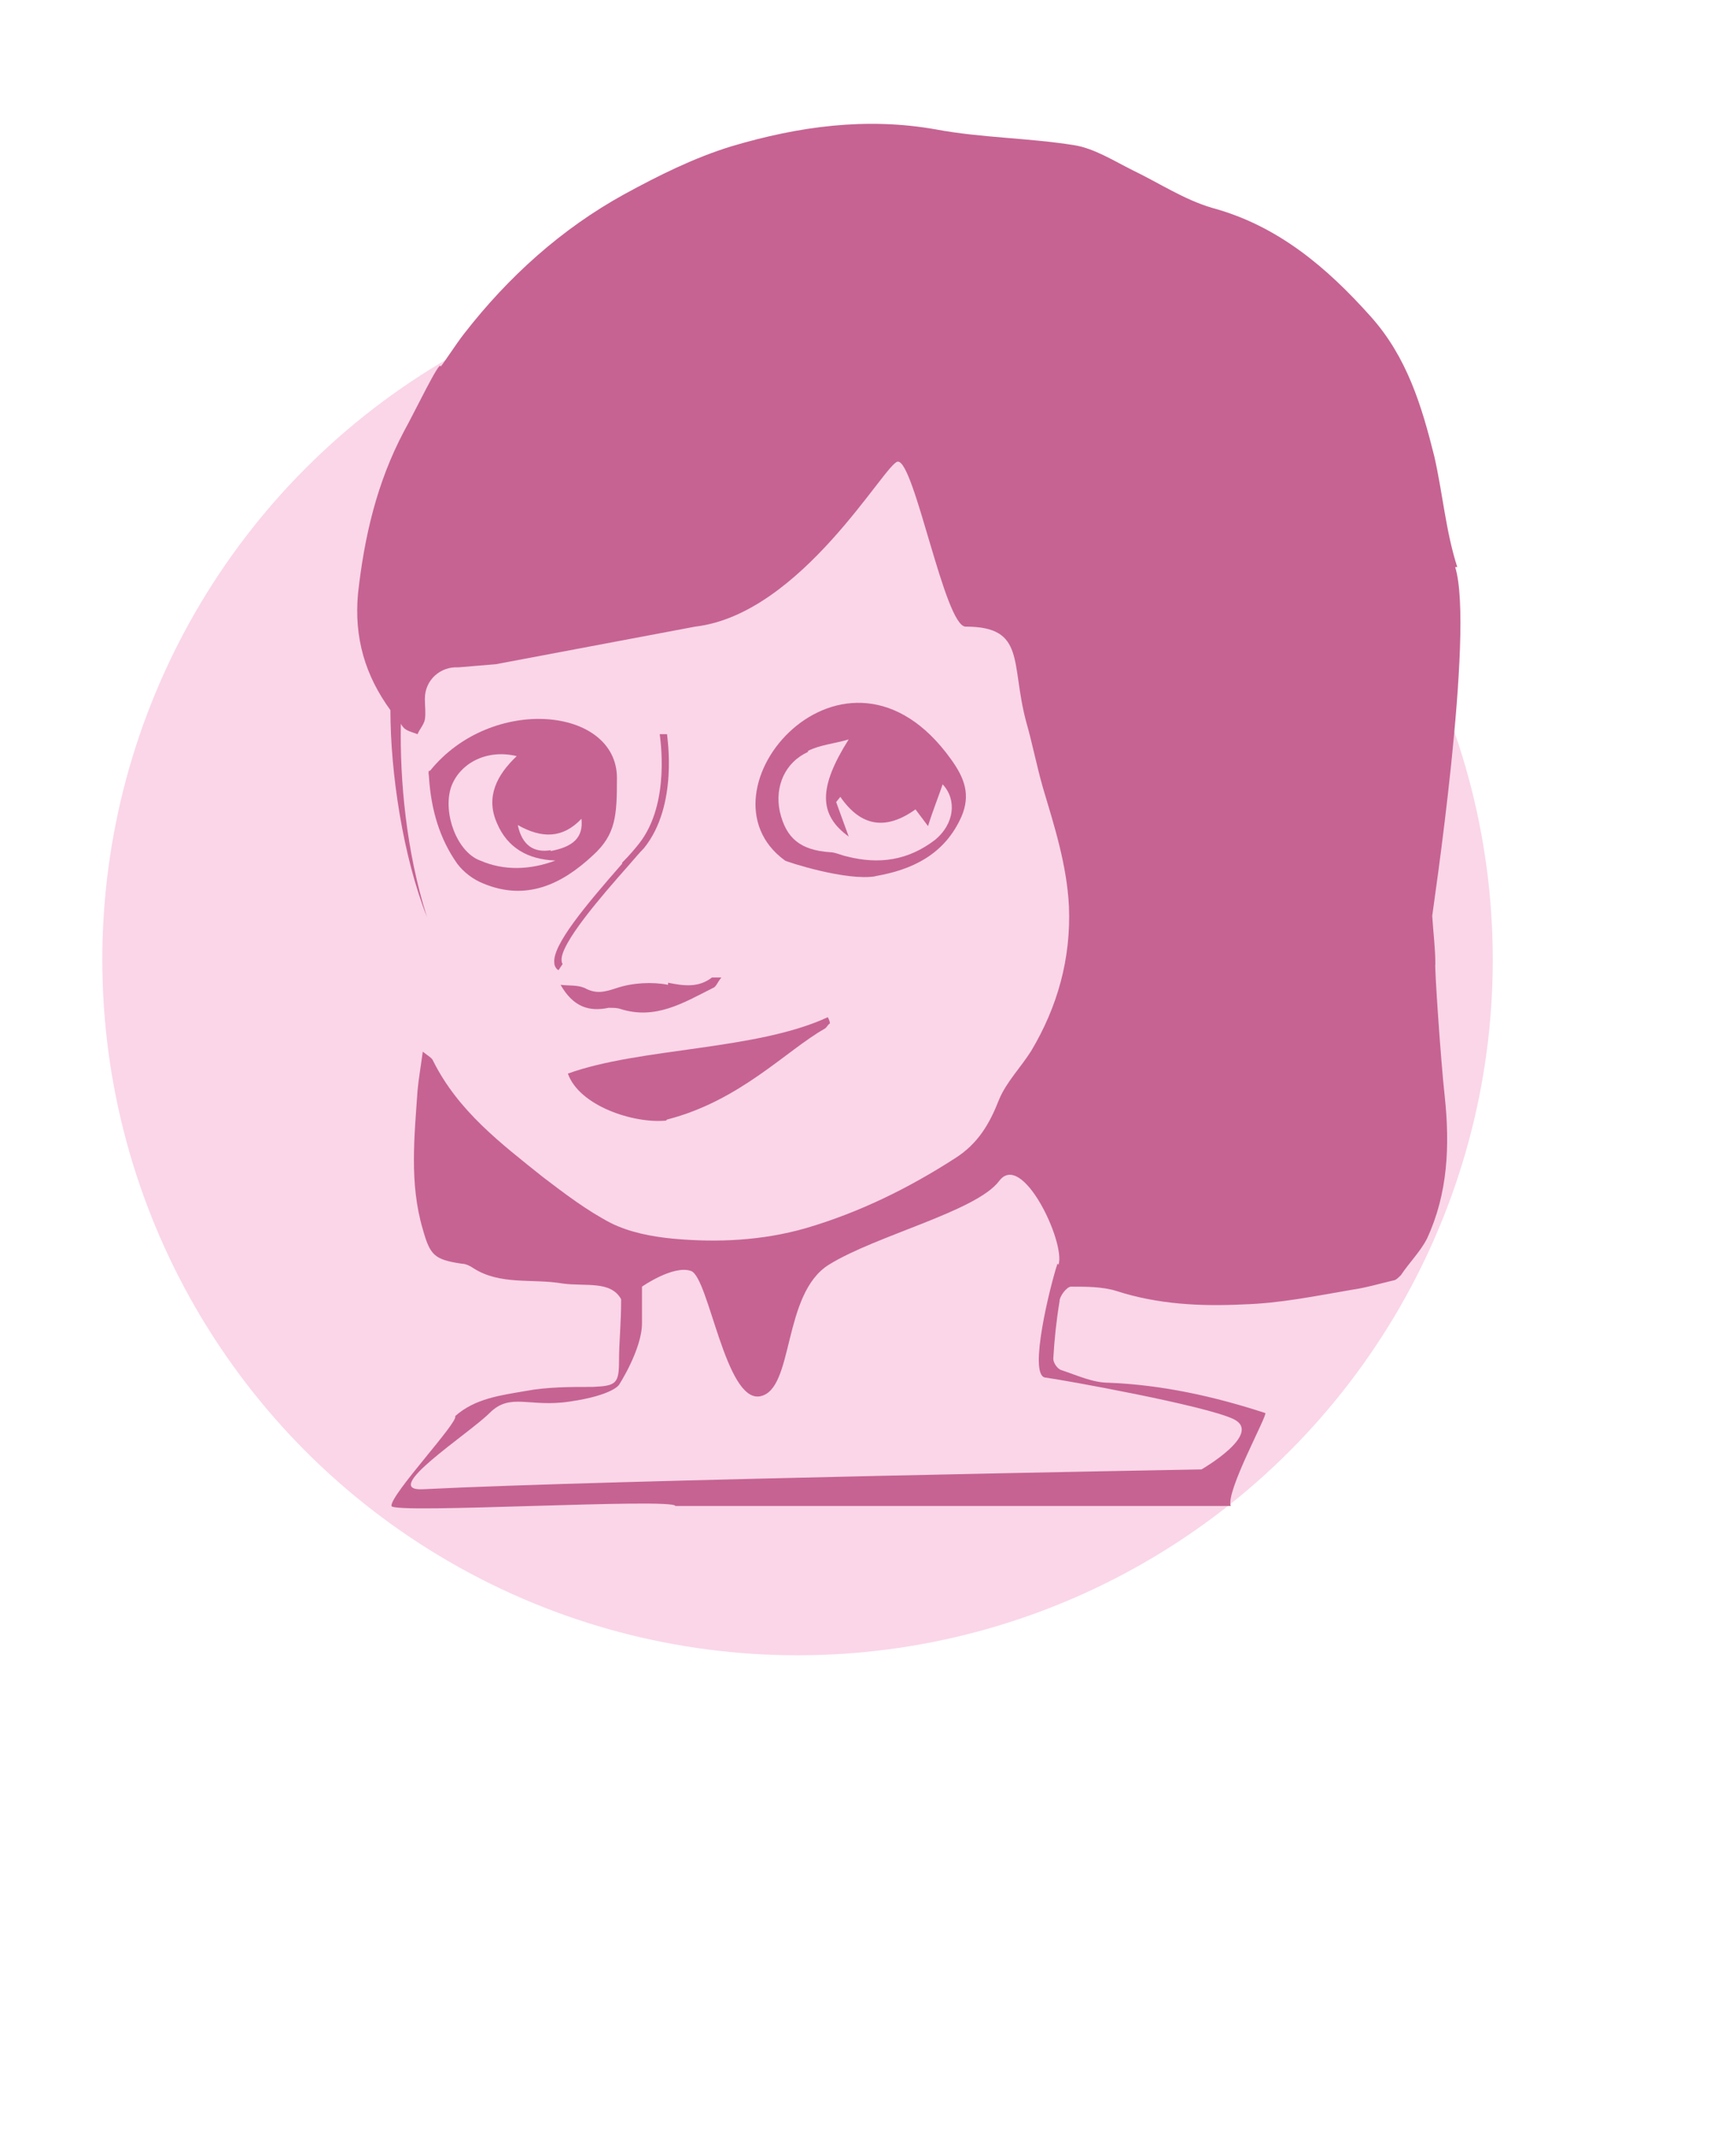
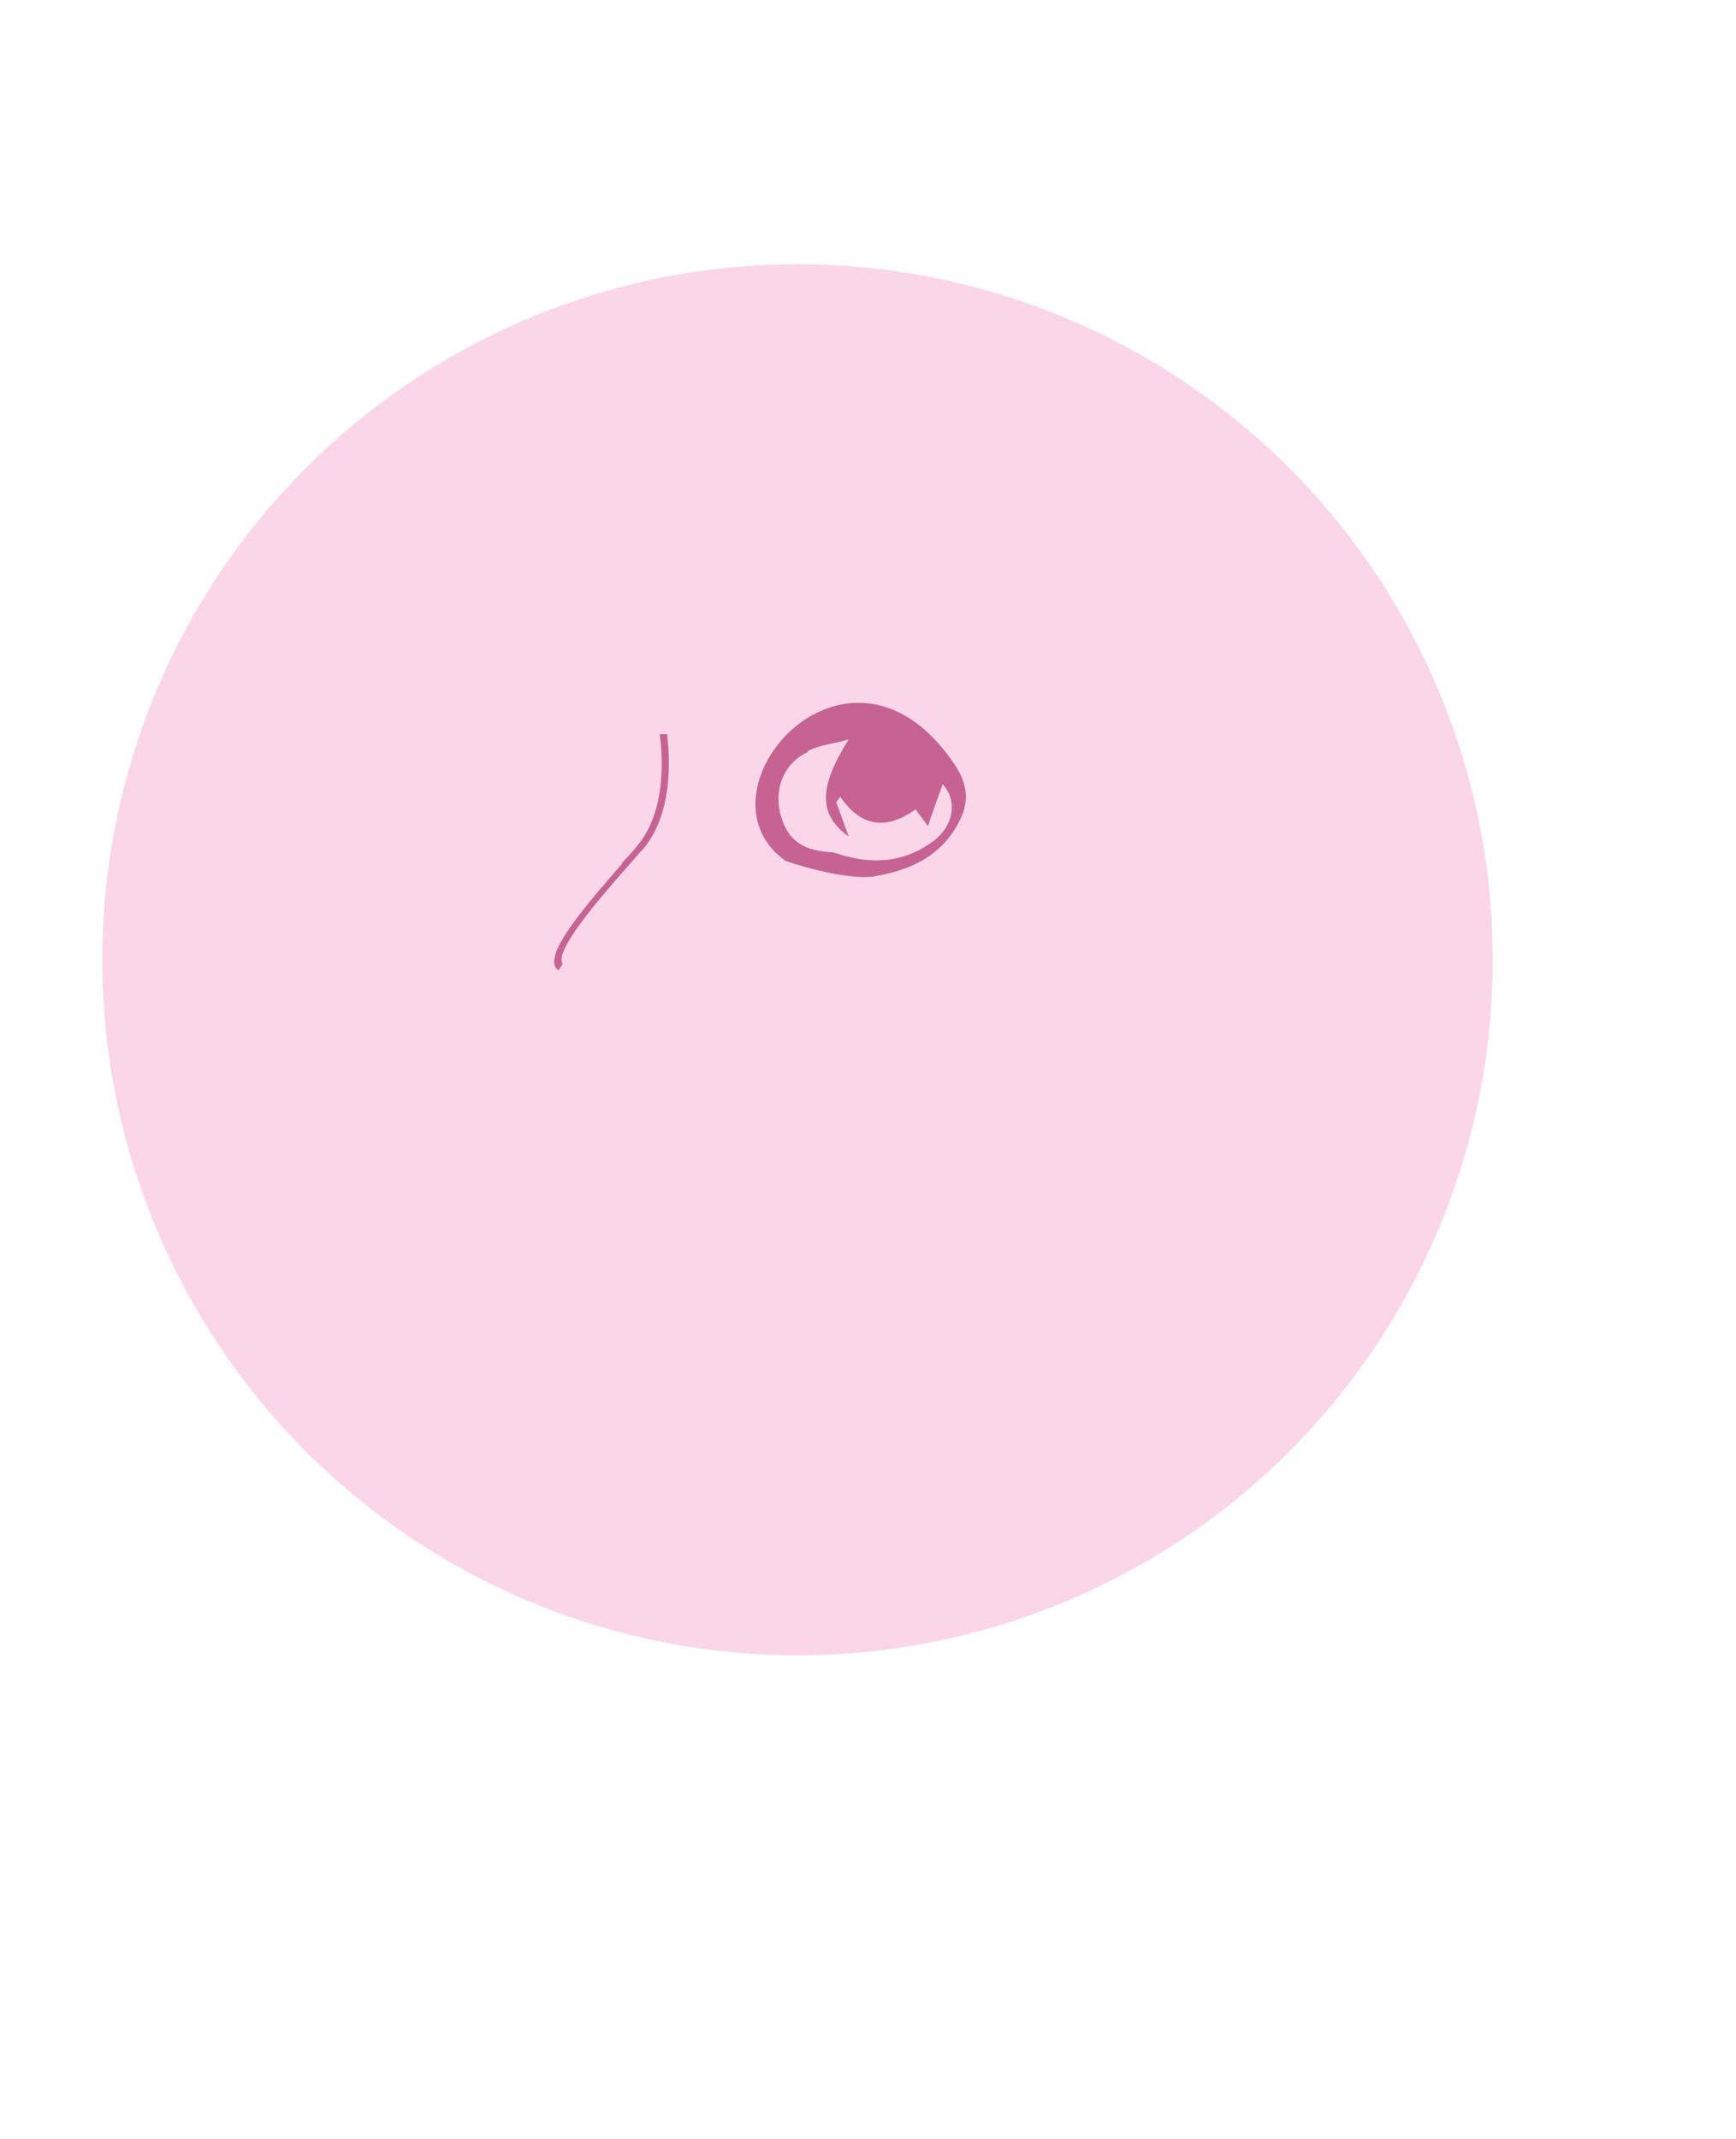
<svg xmlns="http://www.w3.org/2000/svg" id="Ebene_1" data-name="Ebene 1" version="1.1" viewBox="0 0 166.3 204.8">
  <defs>
    <style>
      .cls-1 {
        fill: #c66392;
      }

      .cls-1, .cls-2 {
        stroke-width: 0px;
      }

      .cls-2 {
        fill: #fad6e8;
      }
    </style>
  </defs>
  <circle class="cls-2" cx="76.4" cy="91.9" r="66.6" />
  <g>
    <path class="cls-1" d="M83.8,83.9c3.6-.6,6.7-2.1,8.3-5.7.9-2.1.3-3.7-1-5.5-10.1-14.1-25,3.1-15.9,9.7.1.1,5.9,2,8.7,1.5ZM77.4,71.9c1.2-.6,2.6-.7,3.9-1.1-2.9,4.6-2.9,7.2,0,9.3-.4-1.1-.8-2.2-1.2-3.3l.4-.5c2,2.9,4.4,3.2,7.2,1.2.3.4.6.8,1.2,1.6.5-1.6,1-2.8,1.4-4,1.4,1.5,1.1,3.8-.7,5.3-2.6,2-5.4,2.4-8.5,1.6-.5-.1-1.1-.4-1.6-.4-2.8-.2-4.2-1.3-4.8-3.9-.5-2.4.5-4.7,2.7-5.7Z" />
-     <path class="cls-1" d="M63.9,107.2c7-1.8,11.4-6.6,15.1-8.7.2-.1.3-.4.5-.5,0-.2-.1-.4-.2-.6-6.9,3.2-18,2.9-24.9,5.4,1.1,3.1,6.3,4.8,9.4,4.5Z" />
-     <path class="cls-1" d="M64,94.3c-1.5-.3-3.4-.2-4.9.3-1.2.4-2,.6-3.1,0-.7-.3-1.5-.2-2.3-.3,1.2,2.1,2.7,2.6,4.6,2.2.4,0,.8,0,1.1.1,3.4,1.1,6.1-.6,8.9-2,.3-.1.4-.5.8-1-.5,0-.8,0-.9,0-1.3,1-2.7.8-4.2.5Z" />
-     <path class="cls-1" d="M41.1,73.8c-.1.2,0,.4,0,.7.2,3,1,5.8,2.7,8.2.6.8,1.5,1.5,2.5,1.9,4.1,1.7,7.5.1,10.5-2.7,2.2-2,2.3-3.8,2.3-7.4,0-6.8-12-8-17.9-.7ZM46,82.4c-2.2-.8-3.6-4.5-2.8-7,.8-2.3,3.4-3.7,6.3-3-1.9,1.8-3,3.9-1.9,6.4,1,2.4,3,3.5,5.6,3.6-2.4.9-4.9,1-7.2,0ZM52.8,81.4c-1.7.3-2.8-.5-3.2-2.4,2.3,1.3,4.3,1.3,6.1-.6.2,1.8-.8,2.7-3,3.1Z" />
-     <path class="cls-1" d="M139.6,54.3c-1.1-3.4-1.4-7.1-2.2-10.6-1.2-4.8-2.6-9.5-6.1-13.4-4.2-4.7-8.9-8.7-15.2-10.4-2.7-.8-5.1-2.4-7.6-3.6-1.8-.9-3.7-2.1-5.6-2.4-4.4-.7-8.9-.7-13.2-1.5-6.7-1.2-13.2-.3-19.6,1.6-3.6,1.1-7,2.8-10.3,4.6-6,3.3-11.1,7.9-15.3,13.3-.8,1-2.2,3.2-2.3,3.2,0-.8-2.5,4.4-3.5,6.2-2.6,4.9-3.8,10.1-4.4,15.5-.4,4.3.7,7.9,3.1,11.2,0,6,1.2,14,3.5,19.8-2-6.3-2.6-13.1-2.5-18.5,0,0,.1.2.2.3.3.4.9.5,1.4.7.2-.5.6-.9.7-1.4.1-.6,0-1.3,0-2,0-1.8,1.5-3.1,3.2-3l3.6-.3,19.1-3.6c10.2-1.2,18.2-15.7,19.4-15.8,1.6-.1,4.5,15.8,6.5,15.8,5.8,0,4.3,3.5,5.8,9.1.6,2.1,1,4.2,1.6,6.3,1.1,3.7,2.3,7.4,2.5,11.4.2,5-1.1,9.6-3.6,13.8-1,1.6-2.4,3-3.1,4.7-.9,2.3-2,4.2-4.2,5.6-4.5,2.9-9.2,5.2-14.3,6.7-4.2,1.2-8.5,1.4-12.8,1-2-.2-4.1-.6-5.9-1.5-2.3-1.2-4.4-2.8-6.5-4.4-4-3.2-8.1-6.3-10.5-11.1-.1-.3-.5-.5-1-.9-.2,1.5-.4,2.6-.5,3.7-.3,4.4-.8,8.9.5,13.3.7,2.5,1.1,2.9,3.7,3.3.4,0,.8.2,1.1.4,2.6,1.7,5.7,1,8.6,1.5,2.2.3,4.6-.3,5.6,1.5,0,2.4-.2,4.1-.2,5.9,0,2.2-.3,2.4-2.5,2.5-2.2,0-4.4,0-6.5.4-2.3.4-4.8.7-6.7,2.4.4.5-6.2,7.5-6.1,8.6.1.8,27-.8,27.2,0h53.2c-.5-1.4,3.6-8.8,3.3-8.9-4.9-1.6-9.9-2.7-15-2.9-1.5,0-3-.7-4.5-1.2-.4-.1-.8-.7-.8-1.1.1-1.8.3-3.7.6-5.5,0-.5.7-1.4,1.1-1.4,1.4,0,3,0,4.3.4,4,1.3,8.1,1.5,12.2,1.3,3.5-.1,6.9-.8,10.4-1.4,1.4-.2,2.7-.6,4-.9.2,0,.5-.3.7-.5.8-1.2,1.9-2.3,2.5-3.5,2-4.3,2.2-8.9,1.7-13.6-.4-3.6-1-12.7-.9-12.7,0-1.5-.2-3-.3-4.6,0-.2,4.1-27.3,2.2-33.4ZM101.3,121c-.7,2.1-2.8,10.6-1.2,10.9,1.6.2,15.5,2.7,18.1,4,2.8,1.4-3.1,4.8-3.1,4.8,0,0-56.7,1-74.6,1.9-4.2.2,4.4-5.3,6.4-7.3,2-2,3.8-.5,7.7-1.1,4.1-.6,4.7-1.6,4.7-1.6,0,0,2.2-3.4,2.2-5.9v-3.5s3-2.1,4.7-1.5c1.7.6,3.3,12.6,6.6,12,3.3-.6,2.1-9.8,6.6-12.6,4.5-2.8,14.1-5.1,16.3-8,2.2-3,6.4,5.9,5.7,8Z" />
    <path class="cls-1" d="M59.6,82.7c-3.5,4-6.7,7.8-6.5,9.5,0,.3.2.6.4.7l.4-.6c0,0-.1-.1-.1-.3-.2-1.6,4-6.4,6.3-9,.7-.8,1.2-1.4,1.6-1.8,3.3-4.1,2.2-10.6,2.2-10.9h-.7c0,.2,1.1,6.6-2,10.5-.4.5-.9,1.1-1.6,1.8Z" />
  </g>
</svg>